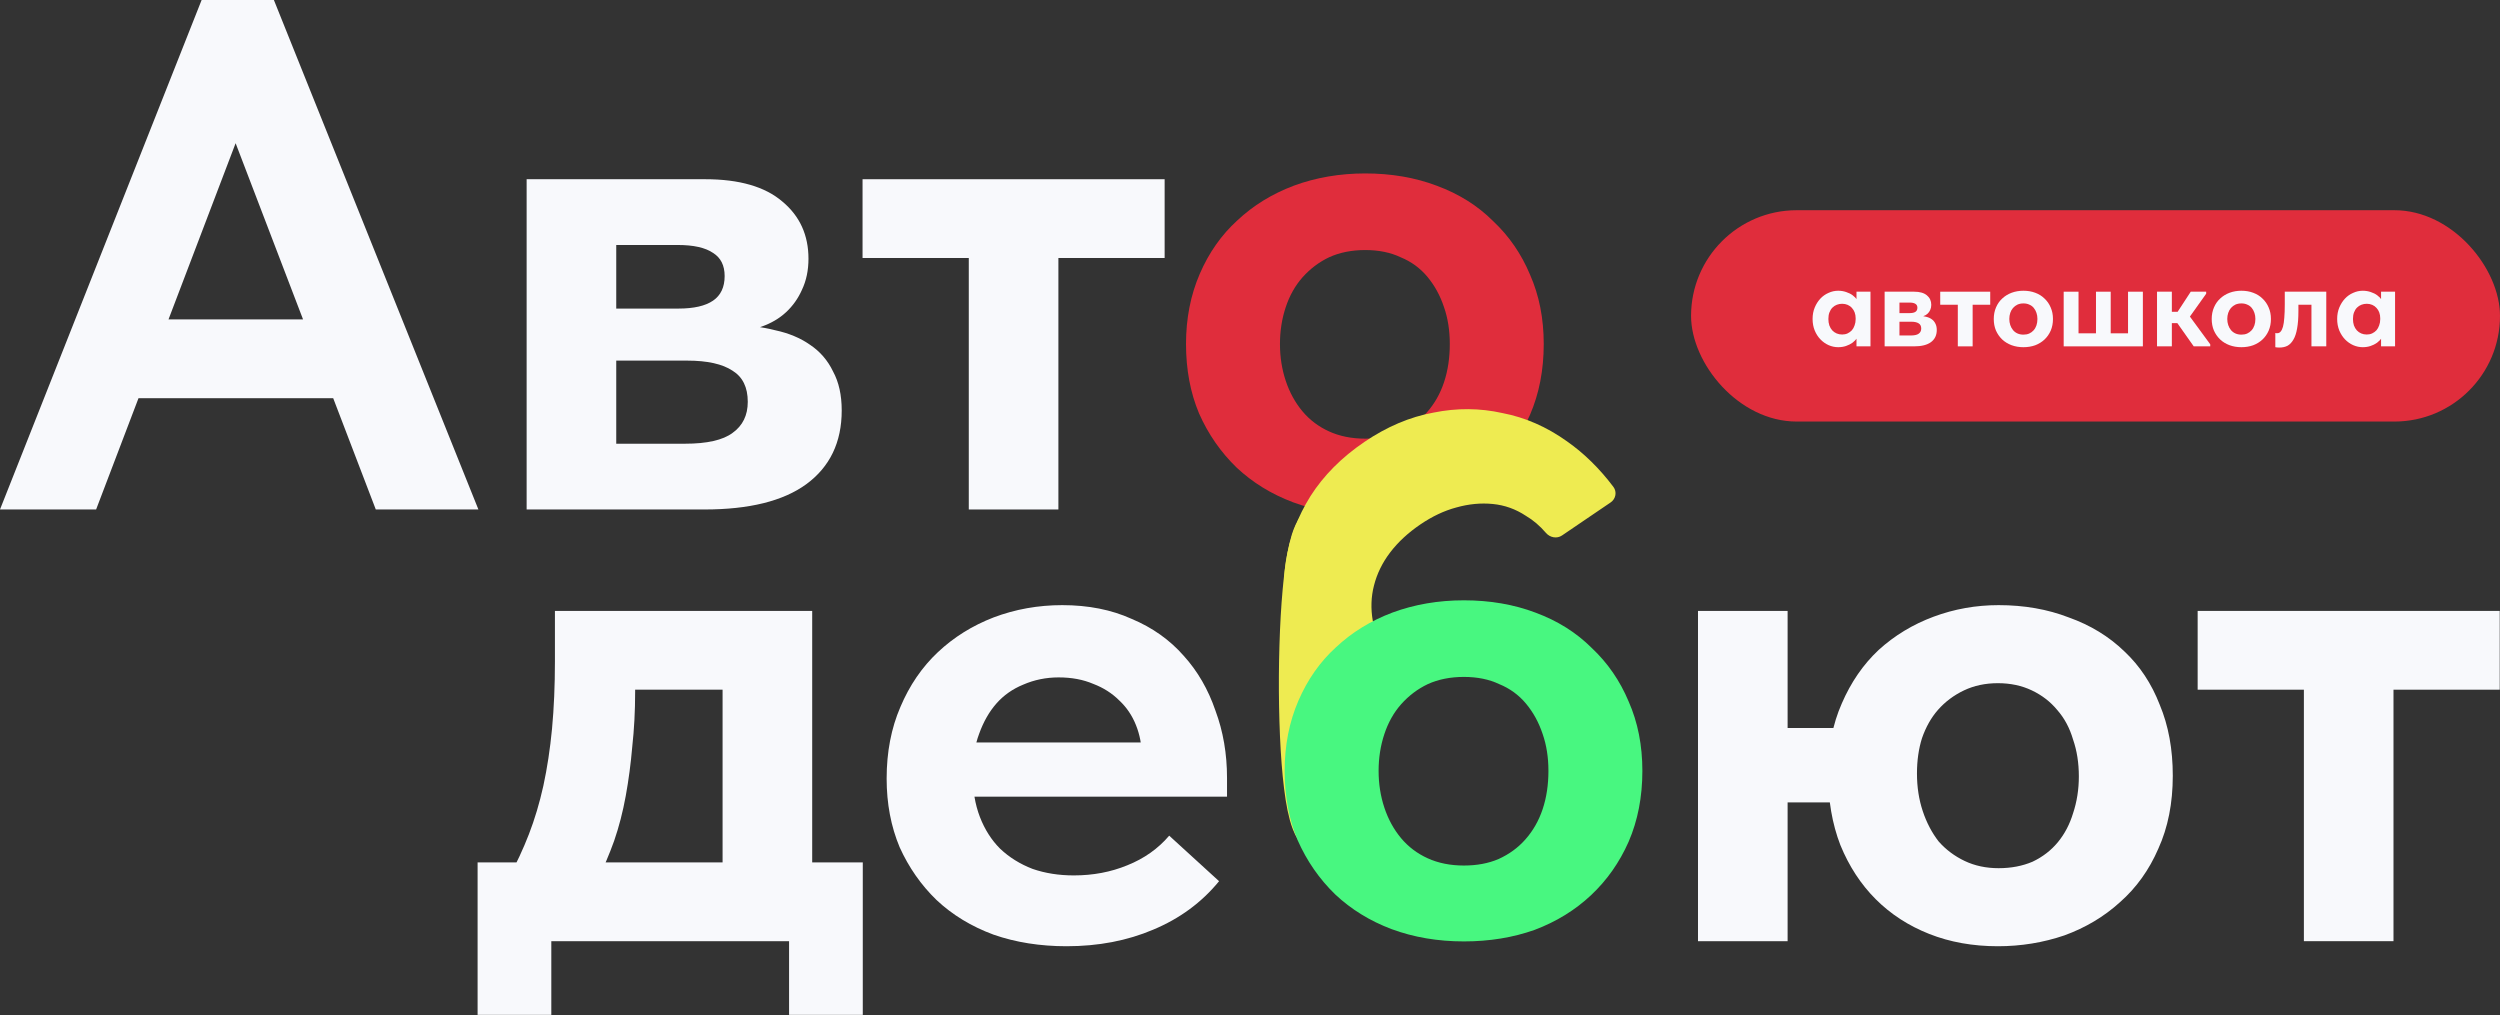
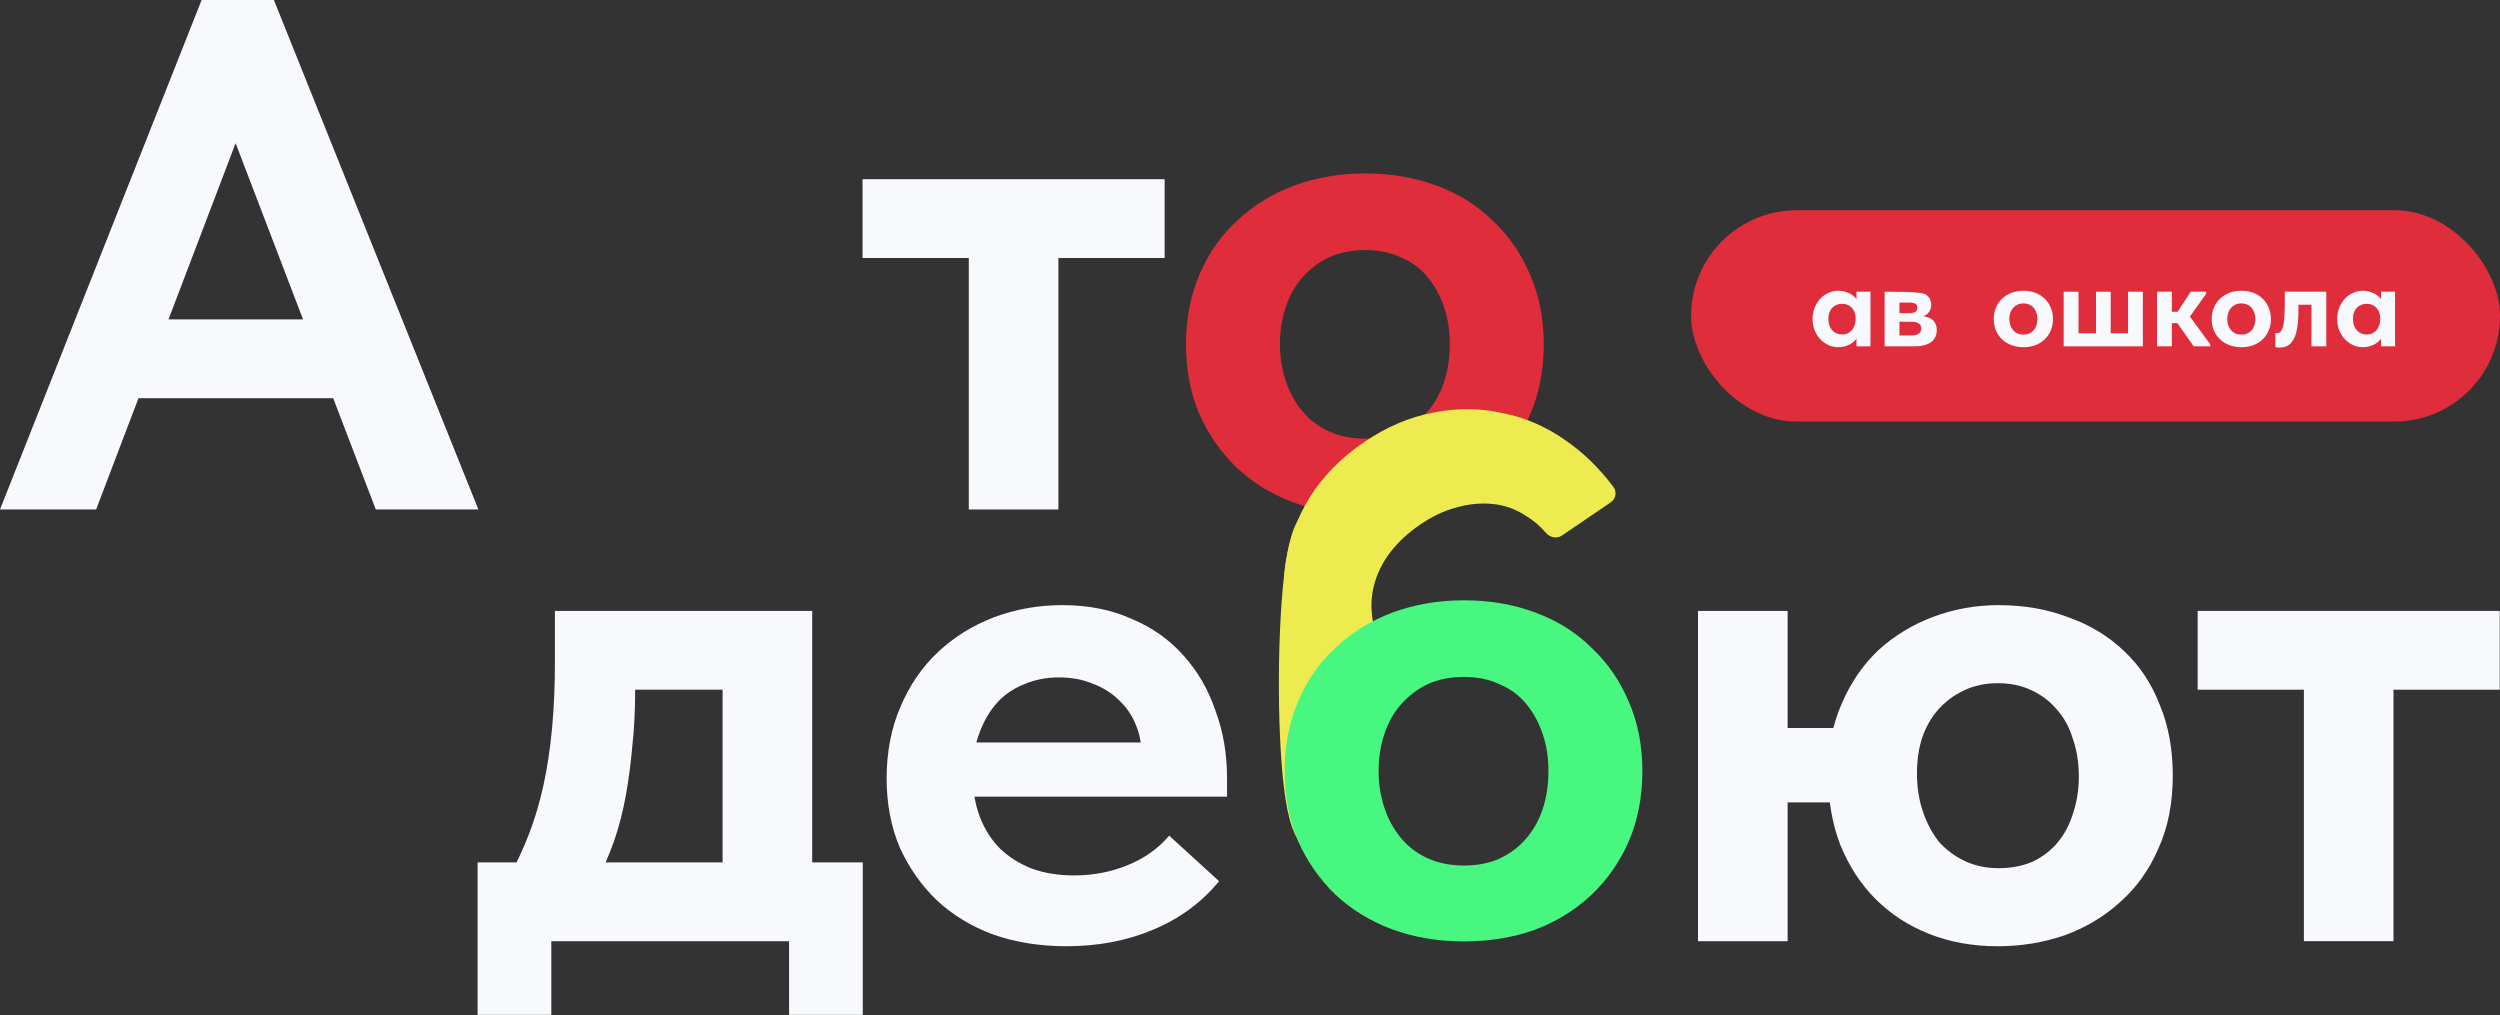
<svg xmlns="http://www.w3.org/2000/svg" width="1332" height="541" viewBox="0 0 1332 541" fill="none">
  <rect x="0" y="0" width="1332" height="541" fill="#333333" stroke="none" />
  <path d="M727.399 274.147C713.538 274.147 700.703 271.965 688.896 267.601C677.345 263.237 667.334 257.077 658.863 249.119C650.392 240.905 643.718 231.279 638.841 220.241C634.22 209.204 631.91 196.883 631.91 183.278C631.91 169.673 634.349 157.224 639.226 145.929C644.103 134.635 650.777 125.137 659.248 117.437C667.719 109.479 677.73 103.319 689.281 98.955C701.088 94.591 713.795 92.409 727.399 92.409C741.261 92.409 753.967 94.591 765.518 98.955C777.326 103.319 787.337 109.608 795.551 117.822C804.022 125.779 810.567 135.277 815.188 146.314C820.065 157.352 822.503 169.673 822.503 183.278C822.503 197.139 820.065 209.717 815.188 221.012C810.311 232.049 803.637 241.547 795.166 249.504C786.695 257.462 776.684 263.622 765.133 267.986C753.582 272.093 741.004 274.147 727.399 274.147ZM727.399 233.718C734.33 233.718 740.491 232.563 745.881 230.252C751.528 227.686 756.277 224.22 760.127 219.856C764.234 215.236 767.315 209.845 769.368 203.685C771.422 197.524 772.449 190.722 772.449 183.278C772.449 176.091 771.422 169.545 769.368 163.641C767.315 157.48 764.363 152.09 760.513 147.469C756.662 142.849 751.913 139.384 746.266 137.073C740.876 134.507 734.587 133.223 727.399 133.223C720.212 133.223 713.795 134.507 708.147 137.073C702.757 139.64 698.008 143.234 693.901 147.855C690.051 152.218 687.099 157.48 685.045 163.641C682.992 169.802 681.965 176.347 681.965 183.278C681.965 190.209 682.992 196.754 685.045 202.915C687.099 209.075 690.051 214.466 693.901 219.086C697.751 223.707 702.5 227.3 708.147 229.867C713.795 232.434 720.212 233.718 727.399 233.718Z" fill="#E02D3C" />
  <path d="M1227.51 501.459V367.466H1170.91V325.497H1331.85V367.466H1275.25V501.459H1227.51Z" fill="#F8F9FC" />
  <path fill-rule="evenodd" clip-rule="evenodd" d="M708.577 369.292C705.829 371.159 702.073 370.443 700.338 367.609C694.097 357.413 689.587 346.986 686.808 336.327C683.751 323.584 683.19 311.122 685.125 298.941C687.06 286.76 691.418 275.237 698.2 264.374C705.207 253.358 714.794 243.717 726.963 235.452C738.906 227.34 751.177 222.134 763.775 219.834C776.22 217.308 788.461 217.391 800.498 220.083C812.607 222.396 824.097 227.435 834.968 235.198C844.072 241.601 852.291 249.674 859.625 259.417C861.623 262.072 860.904 265.828 858.155 267.695L832.228 285.305C829.503 287.156 825.827 286.433 823.681 283.934C820.41 280.125 816.844 277.089 812.984 274.829C807.589 271.249 801.715 269.146 795.363 268.521C789.011 267.896 782.518 268.519 775.886 270.389C769.478 272.107 763.12 275.109 756.81 279.394C750.275 283.833 744.915 288.791 740.732 294.267C736.548 299.743 733.652 305.662 732.045 312.022C730.51 318.004 730.299 324.239 731.413 330.728C732.239 334.98 733.778 339.226 736.03 343.465C737.576 346.374 736.891 350.06 734.165 351.911L708.577 369.292Z" fill="#EEEB51" />
  <path d="M709.5 284.499C695.5 289.5 696.5 474 714.411 433.474" stroke="#EEEB51" stroke-width="37" stroke-linecap="round" />
  <path d="M1064.87 462.57C1071.54 462.57 1077.57 461.415 1082.97 459.105C1088.36 456.538 1092.85 453.073 1096.44 448.709C1100.04 444.345 1102.73 439.212 1104.53 433.308C1106.58 427.147 1107.61 420.601 1107.61 413.671C1107.61 406.483 1106.58 399.938 1104.53 394.034C1102.73 387.873 1099.91 382.611 1096.06 378.247C1092.46 373.884 1087.97 370.418 1082.58 367.851C1077.19 365.284 1071.16 364.001 1064.48 364.001C1057.81 364.001 1051.78 365.284 1046.39 367.851C1041 370.418 1036.38 373.884 1032.53 378.247C1028.93 382.354 1026.11 387.36 1024.05 393.264C1022.26 398.911 1021.36 405.2 1021.36 412.131C1021.36 419.318 1022.39 425.992 1024.44 432.153C1026.49 438.313 1029.32 443.704 1032.91 448.324C1036.76 452.688 1041.38 456.153 1046.77 458.72C1052.16 461.287 1058.19 462.57 1064.87 462.57ZM995.562 387.873V427.532H924.715V387.873H995.562ZM1064.48 504.154C1051.14 504.154 1038.94 501.973 1027.91 497.609C1016.87 493.245 1007.37 487.084 999.412 479.127C991.455 471.17 985.166 461.544 980.546 450.249C976.182 438.955 974 426.249 974 412.131C974 398.269 976.439 385.82 981.316 374.782C986.193 363.488 992.739 353.99 1000.95 346.289C1009.42 338.589 1019.18 332.685 1030.22 328.578C1041.25 324.471 1052.8 322.417 1064.87 322.417C1078.47 322.417 1090.92 324.599 1102.22 328.963C1113.77 333.07 1123.65 339.102 1131.87 347.059C1140.08 354.76 1146.37 364.258 1150.73 375.552C1155.35 386.59 1157.66 399.168 1157.66 413.286C1157.66 427.917 1155.1 440.88 1149.96 452.174C1145.08 463.469 1138.28 472.966 1129.55 480.667C1121.08 488.368 1111.2 494.272 1099.91 498.379C1088.61 502.229 1076.8 504.154 1064.48 504.154ZM904.693 501.459V325.497H952.438V501.459H904.693Z" fill="#F8F9FC" />
  <path d="M568.276 504.154C554.158 504.154 541.196 502.101 529.388 497.994C517.58 493.63 507.441 487.469 498.97 479.512C490.756 471.555 484.21 462.185 479.333 451.404C474.713 440.367 472.402 428.174 472.402 414.826C472.402 400.708 474.841 388.002 479.718 376.707C484.595 365.156 491.269 355.402 499.74 347.444C508.211 339.487 518.093 333.326 529.388 328.963C540.939 324.599 553.132 322.417 565.966 322.417C579.828 322.417 592.149 324.856 602.93 329.733C613.968 334.353 623.209 340.899 630.653 349.37C638.097 357.584 643.744 367.338 647.594 378.632C651.701 389.67 653.755 401.606 653.755 414.441V424.452H500.125V395.574H637.198L608.32 415.981V402.505C608.32 396.857 607.294 391.467 605.24 386.333C603.187 381.199 600.235 376.836 596.384 373.242C592.534 369.391 587.913 366.44 582.523 364.386C577.132 362.076 570.972 360.921 564.041 360.921C557.367 360.921 551.078 362.204 545.174 364.771C539.527 367.081 534.778 370.418 530.928 374.782C527.078 379.146 523.997 384.536 521.687 390.954C519.377 397.114 518.222 404.173 518.222 412.131C518.222 420.858 519.505 428.559 522.072 435.233C524.639 441.907 528.233 447.554 532.853 452.174C537.73 456.795 543.506 460.389 550.18 462.955C556.854 465.266 564.17 466.421 572.127 466.421C582.395 466.421 591.892 464.624 600.62 461.03C609.604 457.437 617.048 452.174 622.952 445.244L649.519 469.501C640.278 480.796 628.599 489.395 614.481 495.299C600.62 501.202 585.218 504.154 568.276 504.154Z" fill="#F8F9FC" />
  <path d="M271.021 467.576C275.128 460.132 278.722 452.431 281.802 444.473C284.883 436.516 287.45 427.917 289.503 418.676C291.557 409.178 293.097 399.039 294.124 388.258C295.15 377.22 295.664 365.284 295.664 352.45V325.497H432.737V466.806H384.992V342.824L418.106 367.466H309.91L338.403 342.824V368.621C338.403 378.889 337.889 388.643 336.863 397.884C336.093 406.868 334.938 415.596 333.397 424.067C331.857 432.537 329.804 440.495 327.237 447.939C324.67 455.126 321.718 462.057 318.381 468.731L271.021 467.576ZM254.465 540.733V459.49H459.69V540.733H420.416V501.459H293.739V540.733H254.465Z" fill="#F8F9FC" />
  <path d="M779.954 501.585C766.093 501.585 753.258 499.403 741.45 495.039C729.899 490.676 719.888 484.515 711.417 476.558C702.947 468.344 696.273 458.718 691.396 447.68C686.775 436.642 684.465 424.321 684.465 410.716C684.465 397.112 686.903 384.662 691.781 373.368C696.658 362.073 703.332 352.576 711.802 344.875C720.273 336.918 730.284 330.757 741.835 326.393C753.643 322.03 766.349 319.848 779.954 319.848C793.815 319.848 806.522 322.03 818.073 326.393C829.88 330.757 839.891 337.046 848.106 345.26C856.576 353.218 863.122 362.715 867.742 373.753C872.62 384.791 875.058 397.112 875.058 410.716C875.058 424.578 872.62 437.156 867.742 448.45C862.865 459.488 856.191 468.985 847.721 476.943C839.25 484.9 829.239 491.061 817.688 495.425C806.137 499.532 793.559 501.585 779.954 501.585ZM779.954 461.156C786.885 461.156 793.045 460.001 798.436 457.691C804.083 455.124 808.832 451.659 812.682 447.295C816.789 442.674 819.87 437.284 821.923 431.123C823.977 424.963 825.003 418.16 825.003 410.716C825.003 403.529 823.977 396.983 821.923 391.079C819.87 384.919 816.918 379.528 813.067 374.908C809.217 370.288 804.468 366.822 798.821 364.512C793.43 361.945 787.141 360.662 779.954 360.662C772.767 360.662 766.349 361.945 760.702 364.512C755.312 367.079 750.563 370.673 746.456 375.293C742.605 379.657 739.653 384.919 737.6 391.079C735.546 397.24 734.52 403.786 734.52 410.716C734.52 417.647 735.546 424.193 737.6 430.353C739.653 436.514 742.605 441.904 746.456 446.525C750.306 451.145 755.055 454.739 760.702 457.306C766.349 459.873 772.767 461.156 779.954 461.156Z" fill="#48F780" />
  <path d="M516.169 271.451V137.458H459.568V95.489H620.514V137.458H563.913V271.451H516.169Z" fill="#F8F9FC" />
-   <path d="M280.59 271.451V95.489H375.694C393.919 95.489 407.652 99.468 416.893 107.425C426.134 115.126 430.754 125.265 430.754 137.843C430.754 144.004 429.599 149.523 427.289 154.4C425.235 159.02 422.412 162.999 418.818 166.336C415.224 169.673 410.861 172.24 405.727 174.037C400.85 175.834 395.716 176.732 390.325 176.732V173.267C398.54 173.267 406.112 174.165 413.043 175.962C420.23 177.502 426.39 180.069 431.524 183.663C436.915 187.256 441.022 192.005 443.845 197.909C446.926 203.556 448.466 210.487 448.466 218.701C448.466 235.643 442.177 248.734 429.599 257.975C417.278 266.959 399.181 271.451 375.309 271.451H280.59ZM328.334 252.969L314.088 236.413H364.913C376.721 236.413 385.192 234.488 390.325 230.637C395.716 226.787 398.411 221.268 398.411 214.081C398.411 206.38 395.716 200.861 390.325 197.524C384.935 193.93 376.849 192.134 366.068 192.134H314.088V164.411H361.448C369.662 164.411 375.822 162.999 379.929 160.175C384.036 157.352 386.09 152.988 386.09 147.084C386.09 141.437 384.036 137.33 379.929 134.763C375.822 131.939 369.533 130.528 361.063 130.528H314.088L328.334 113.586V252.969Z" fill="#F8F9FC" />
  <path d="M0 271.451L107.425 0H145.929L254.894 271.451H200.219L118.591 58.141H132.453L51.21 271.451H0ZM63.146 212.155V170.186H188.668V212.155H63.146Z" fill="#F8F9FC" />
  <rect x="901" y="112" width="431" height="112.604" rx="56.302" fill="#E02D3C" />
  <path d="M1268.63 184.539V177.465L1268.19 176.509V163.764L1268.63 163.317V155.415H1276.09V163.317V163.764V184.539H1268.63ZM1258.88 184.985C1257.14 184.985 1255.44 184.624 1253.78 183.902C1252.17 183.18 1250.72 182.16 1249.45 180.843C1248.18 179.526 1247.16 177.954 1246.39 176.127C1245.63 174.258 1245.24 172.197 1245.24 169.945C1245.24 167.693 1245.63 165.654 1246.39 163.827C1247.16 162 1248.15 160.428 1249.39 159.111C1250.62 157.794 1252.06 156.775 1253.72 156.052C1255.38 155.288 1257.1 154.905 1258.88 154.905C1260.41 154.905 1261.83 155.139 1263.15 155.606C1264.47 156.031 1265.62 156.605 1266.59 157.327C1267.57 158.049 1268.38 158.878 1269.01 159.812C1269.65 160.747 1270.01 161.724 1270.1 162.744V169.563H1268.19C1268.19 168.458 1268.02 167.439 1267.68 166.504C1267.34 165.569 1266.85 164.762 1266.21 164.082C1265.57 163.36 1264.81 162.808 1263.92 162.425C1263.02 162.043 1262.05 161.852 1260.99 161.852C1260.01 161.852 1259.07 162.022 1258.18 162.362C1257.29 162.701 1256.5 163.211 1255.82 163.891C1255.14 164.571 1254.61 165.42 1254.23 166.44C1253.85 167.417 1253.66 168.586 1253.66 169.945C1253.66 171.22 1253.83 172.367 1254.17 173.387C1254.55 174.406 1255.06 175.277 1255.7 175.999C1256.38 176.722 1257.16 177.274 1258.05 177.656C1258.95 178.039 1259.92 178.23 1260.99 178.23C1262.05 178.23 1263 178.039 1263.85 177.656C1264.75 177.232 1265.51 176.679 1266.15 175.999C1266.78 175.277 1267.27 174.406 1267.61 173.387C1268 172.367 1268.19 171.262 1268.19 170.073H1270.42V176.828C1270.16 177.975 1269.69 179.037 1269.01 180.014C1268.34 180.992 1267.49 181.862 1266.47 182.627C1265.45 183.349 1264.3 183.923 1263.02 184.348C1261.75 184.773 1260.37 184.985 1258.88 184.985Z" fill="#F8F9FC" />
  <path d="M1214.46 185.177C1213.99 185.177 1213.57 185.156 1213.18 185.114C1212.84 185.071 1212.55 185.029 1212.29 184.986V177.402C1212.46 177.445 1212.63 177.487 1212.8 177.53C1212.97 177.53 1213.14 177.53 1213.31 177.53C1214.03 177.53 1214.63 177.254 1215.1 176.701C1215.6 176.149 1216.03 175.278 1216.37 174.088C1216.71 172.856 1216.94 171.284 1217.07 169.373C1217.24 167.418 1217.33 165.039 1217.33 162.235V155.416H1239.44V184.54H1231.54V162.362H1224.59V165.804C1224.59 169.458 1224.36 172.538 1223.89 175.044C1223.46 177.509 1222.81 179.484 1221.91 180.971C1221.06 182.458 1220.02 183.542 1218.79 184.221C1217.56 184.859 1216.11 185.177 1214.46 185.177Z" fill="#F8F9FC" />
  <path d="M1194.21 184.985C1191.91 184.985 1189.79 184.624 1187.84 183.902C1185.92 183.18 1184.27 182.16 1182.87 180.843C1181.46 179.483 1180.36 177.89 1179.55 176.063C1178.79 174.236 1178.4 172.197 1178.4 169.945C1178.4 167.693 1178.81 165.633 1179.62 163.764C1180.42 161.894 1181.53 160.322 1182.93 159.048C1184.33 157.731 1185.99 156.711 1187.9 155.989C1189.85 155.266 1191.96 154.905 1194.21 154.905C1196.5 154.905 1198.61 155.266 1200.52 155.989C1202.47 156.711 1204.13 157.752 1205.49 159.111C1206.89 160.428 1207.97 162 1208.74 163.827C1209.55 165.654 1209.95 167.693 1209.95 169.945C1209.95 172.239 1209.55 174.321 1208.74 176.191C1207.93 178.018 1206.83 179.589 1205.43 180.907C1204.02 182.224 1202.37 183.243 1200.45 183.966C1198.54 184.645 1196.46 184.985 1194.21 184.985ZM1194.21 178.294C1195.36 178.294 1196.38 178.102 1197.27 177.72C1198.2 177.295 1198.99 176.722 1199.63 175.999C1200.31 175.235 1200.82 174.342 1201.16 173.323C1201.5 172.303 1201.67 171.177 1201.67 169.945C1201.67 168.756 1201.5 167.672 1201.16 166.695C1200.82 165.675 1200.33 164.783 1199.69 164.018C1199.05 163.254 1198.27 162.68 1197.33 162.298C1196.44 161.873 1195.4 161.661 1194.21 161.661C1193.02 161.661 1191.96 161.873 1191.02 162.298C1190.13 162.723 1189.34 163.317 1188.66 164.082C1188.03 164.804 1187.54 165.675 1187.2 166.695C1186.86 167.715 1186.69 168.798 1186.69 169.945C1186.69 171.092 1186.86 172.176 1187.2 173.195C1187.54 174.215 1188.03 175.107 1188.66 175.872C1189.3 176.637 1190.09 177.232 1191.02 177.656C1191.96 178.081 1193.02 178.294 1194.21 178.294Z" fill="#F8F9FC" />
  <path d="M1168.82 184.54L1158.12 169.373L1167.23 155.416H1175.45V156.499L1166.78 168.672L1177.62 183.457V184.54H1168.82ZM1151.81 172.177V166.122H1161.62V172.177H1151.81ZM1149.26 184.54V177.466V176.51V163.764V163.318V155.416H1157.16V163.318V163.764V184.54H1149.26Z" fill="#F8F9FC" />
  <path d="M1133.82 177.594V155.416H1141.72V184.54H1099.53V155.416H1107.44V177.594H1116.74V155.416H1124.58V177.594H1133.82Z" fill="#F8F9FC" />
  <path d="M1078.08 184.985C1075.79 184.985 1073.66 184.624 1071.71 183.902C1069.8 183.18 1068.14 182.16 1066.74 180.843C1065.33 179.483 1064.23 177.89 1063.42 176.063C1062.66 174.236 1062.28 172.197 1062.28 169.945C1062.28 167.693 1062.68 165.633 1063.49 163.764C1064.29 161.894 1065.4 160.322 1066.8 159.048C1068.2 157.731 1069.86 156.711 1071.77 155.989C1073.73 155.266 1075.83 154.905 1078.08 154.905C1080.37 154.905 1082.48 155.266 1084.39 155.989C1086.34 156.711 1088 157.752 1089.36 159.111C1090.76 160.428 1091.85 162 1092.61 163.827C1093.42 165.654 1093.82 167.693 1093.82 169.945C1093.82 172.239 1093.42 174.321 1092.61 176.191C1091.8 178.018 1090.7 179.589 1089.3 180.907C1087.89 182.224 1086.24 183.243 1084.33 183.966C1082.41 184.645 1080.33 184.985 1078.08 184.985ZM1078.08 178.294C1079.23 178.294 1080.25 178.102 1081.14 177.72C1082.07 177.295 1082.86 176.722 1083.5 175.999C1084.18 175.235 1084.69 174.342 1085.03 173.323C1085.37 172.303 1085.54 171.177 1085.54 169.945C1085.54 168.756 1085.37 167.672 1085.03 166.695C1084.69 165.675 1084.2 164.783 1083.56 164.018C1082.92 163.254 1082.14 162.68 1081.2 162.298C1080.31 161.873 1079.27 161.661 1078.08 161.661C1076.89 161.661 1075.83 161.873 1074.89 162.298C1074 162.723 1073.22 163.317 1072.54 164.082C1071.9 164.804 1071.41 165.675 1071.07 166.695C1070.73 167.715 1070.56 168.798 1070.56 169.945C1070.56 171.092 1070.73 172.176 1071.07 173.195C1071.41 174.215 1071.9 175.107 1072.54 175.872C1073.17 176.637 1073.96 177.232 1074.89 177.656C1075.83 178.081 1076.89 178.294 1078.08 178.294Z" fill="#F8F9FC" />
-   <path d="M1043.12 184.54V162.362H1033.75V155.416H1060.39V162.362H1051.02V184.54H1043.12Z" fill="#F8F9FC" />
-   <path d="M1004.13 184.54V155.416H1019.87C1022.88 155.416 1025.16 156.075 1026.69 157.392C1028.22 158.666 1028.98 160.344 1028.98 162.426C1028.98 163.446 1028.79 164.359 1028.41 165.166C1028.07 165.931 1027.6 166.59 1027.01 167.142C1026.41 167.694 1025.69 168.119 1024.84 168.417C1024.03 168.714 1023.18 168.863 1022.29 168.863V168.289C1023.65 168.289 1024.9 168.438 1026.05 168.735C1027.24 168.99 1028.26 169.415 1029.11 170.01C1030 170.605 1030.68 171.391 1031.15 172.368C1031.66 173.303 1031.91 174.45 1031.91 175.809C1031.91 178.613 1030.87 180.78 1028.79 182.309C1026.75 183.796 1023.76 184.54 1019.8 184.54H1004.13ZM1012.03 181.481L1009.67 178.741H1018.08C1020.04 178.741 1021.44 178.422 1022.29 177.785C1023.18 177.147 1023.63 176.234 1023.63 175.044C1023.63 173.77 1023.18 172.856 1022.29 172.304C1021.4 171.709 1020.06 171.412 1018.27 171.412H1009.67V166.823H1017.51C1018.87 166.823 1019.89 166.59 1020.57 166.122C1021.25 165.655 1021.59 164.933 1021.59 163.956C1021.59 163.021 1021.25 162.341 1020.57 161.916C1019.89 161.449 1018.85 161.215 1017.45 161.215H1009.67L1012.03 158.411V181.481Z" fill="#F8F9FC" />
+   <path d="M1004.13 184.54V155.416C1022.88 155.416 1025.16 156.075 1026.69 157.392C1028.22 158.666 1028.98 160.344 1028.98 162.426C1028.98 163.446 1028.79 164.359 1028.41 165.166C1028.07 165.931 1027.6 166.59 1027.01 167.142C1026.41 167.694 1025.69 168.119 1024.84 168.417C1024.03 168.714 1023.18 168.863 1022.29 168.863V168.289C1023.65 168.289 1024.9 168.438 1026.05 168.735C1027.24 168.99 1028.26 169.415 1029.11 170.01C1030 170.605 1030.68 171.391 1031.15 172.368C1031.66 173.303 1031.91 174.45 1031.91 175.809C1031.91 178.613 1030.87 180.78 1028.79 182.309C1026.75 183.796 1023.76 184.54 1019.8 184.54H1004.13ZM1012.03 181.481L1009.67 178.741H1018.08C1020.04 178.741 1021.44 178.422 1022.29 177.785C1023.18 177.147 1023.63 176.234 1023.63 175.044C1023.63 173.77 1023.18 172.856 1022.29 172.304C1021.4 171.709 1020.06 171.412 1018.27 171.412H1009.67V166.823H1017.51C1018.87 166.823 1019.89 166.59 1020.57 166.122C1021.25 165.655 1021.59 164.933 1021.59 163.956C1021.59 163.021 1021.25 162.341 1020.57 161.916C1019.89 161.449 1018.85 161.215 1017.45 161.215H1009.67L1012.03 158.411V181.481Z" fill="#F8F9FC" />
  <path d="M989.136 184.539V177.465L988.69 176.509V163.764L989.136 163.317V155.415H996.593V163.317V163.764V184.539H989.136ZM979.386 184.985C977.644 184.985 975.945 184.624 974.288 183.902C972.673 183.18 971.229 182.16 969.954 180.843C968.68 179.526 967.66 177.954 966.895 176.127C966.13 174.258 965.748 172.197 965.748 169.945C965.748 167.693 966.13 165.654 966.895 163.827C967.66 162 968.658 160.428 969.89 159.111C971.122 157.794 972.567 156.775 974.224 156.052C975.881 155.288 977.602 154.905 979.386 154.905C980.915 154.905 982.339 155.139 983.656 155.606C984.973 156.031 986.12 156.605 987.097 157.327C988.074 158.049 988.882 158.878 989.519 159.812C990.156 160.747 990.517 161.724 990.602 162.744V169.563H988.69C988.69 168.458 988.52 167.439 988.181 166.504C987.841 165.569 987.352 164.762 986.715 164.082C986.077 163.36 985.313 162.808 984.421 162.425C983.528 162.043 982.551 161.852 981.489 161.852C980.512 161.852 979.577 162.022 978.685 162.362C977.793 162.701 977.007 163.211 976.327 163.891C975.647 164.571 975.116 165.42 974.734 166.44C974.351 167.417 974.16 168.586 974.16 169.945C974.16 171.22 974.33 172.367 974.67 173.387C975.052 174.406 975.562 175.277 976.2 175.999C976.879 176.722 977.665 177.274 978.557 177.656C979.45 178.039 980.427 178.23 981.489 178.23C982.551 178.23 983.507 178.039 984.357 177.656C985.249 177.232 986.014 176.679 986.651 175.999C987.288 175.277 987.777 174.406 988.117 173.387C988.499 172.367 988.69 171.262 988.69 170.073H990.921V176.828C990.666 177.975 990.199 179.037 989.519 180.014C988.839 180.992 987.989 181.862 986.97 182.627C985.95 183.349 984.803 183.923 983.528 184.348C982.254 184.773 980.873 184.985 979.386 184.985Z" fill="#F8F9FC" />
</svg>